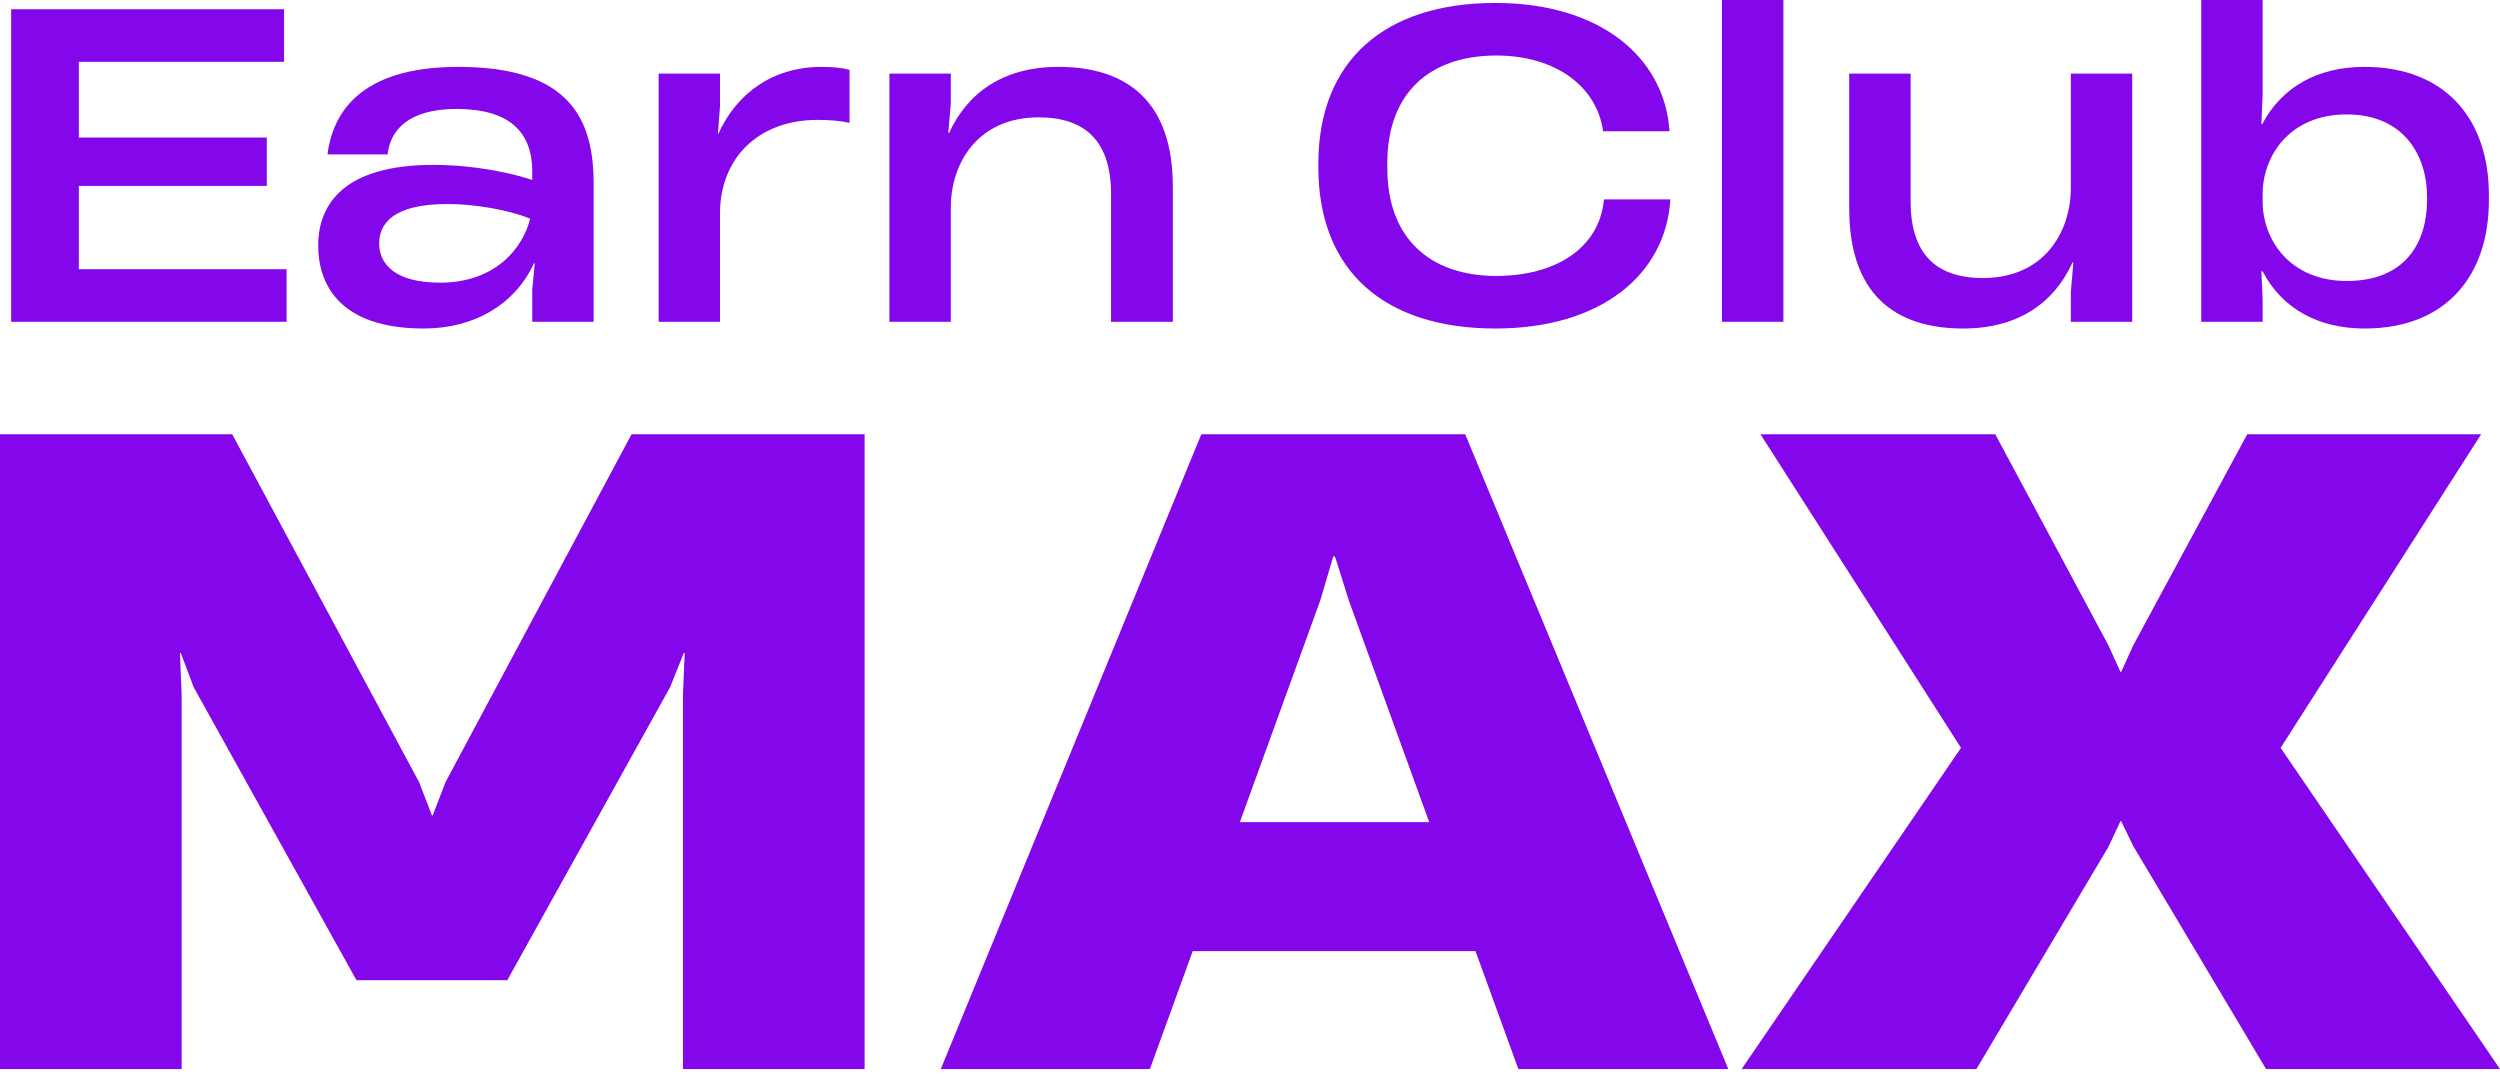
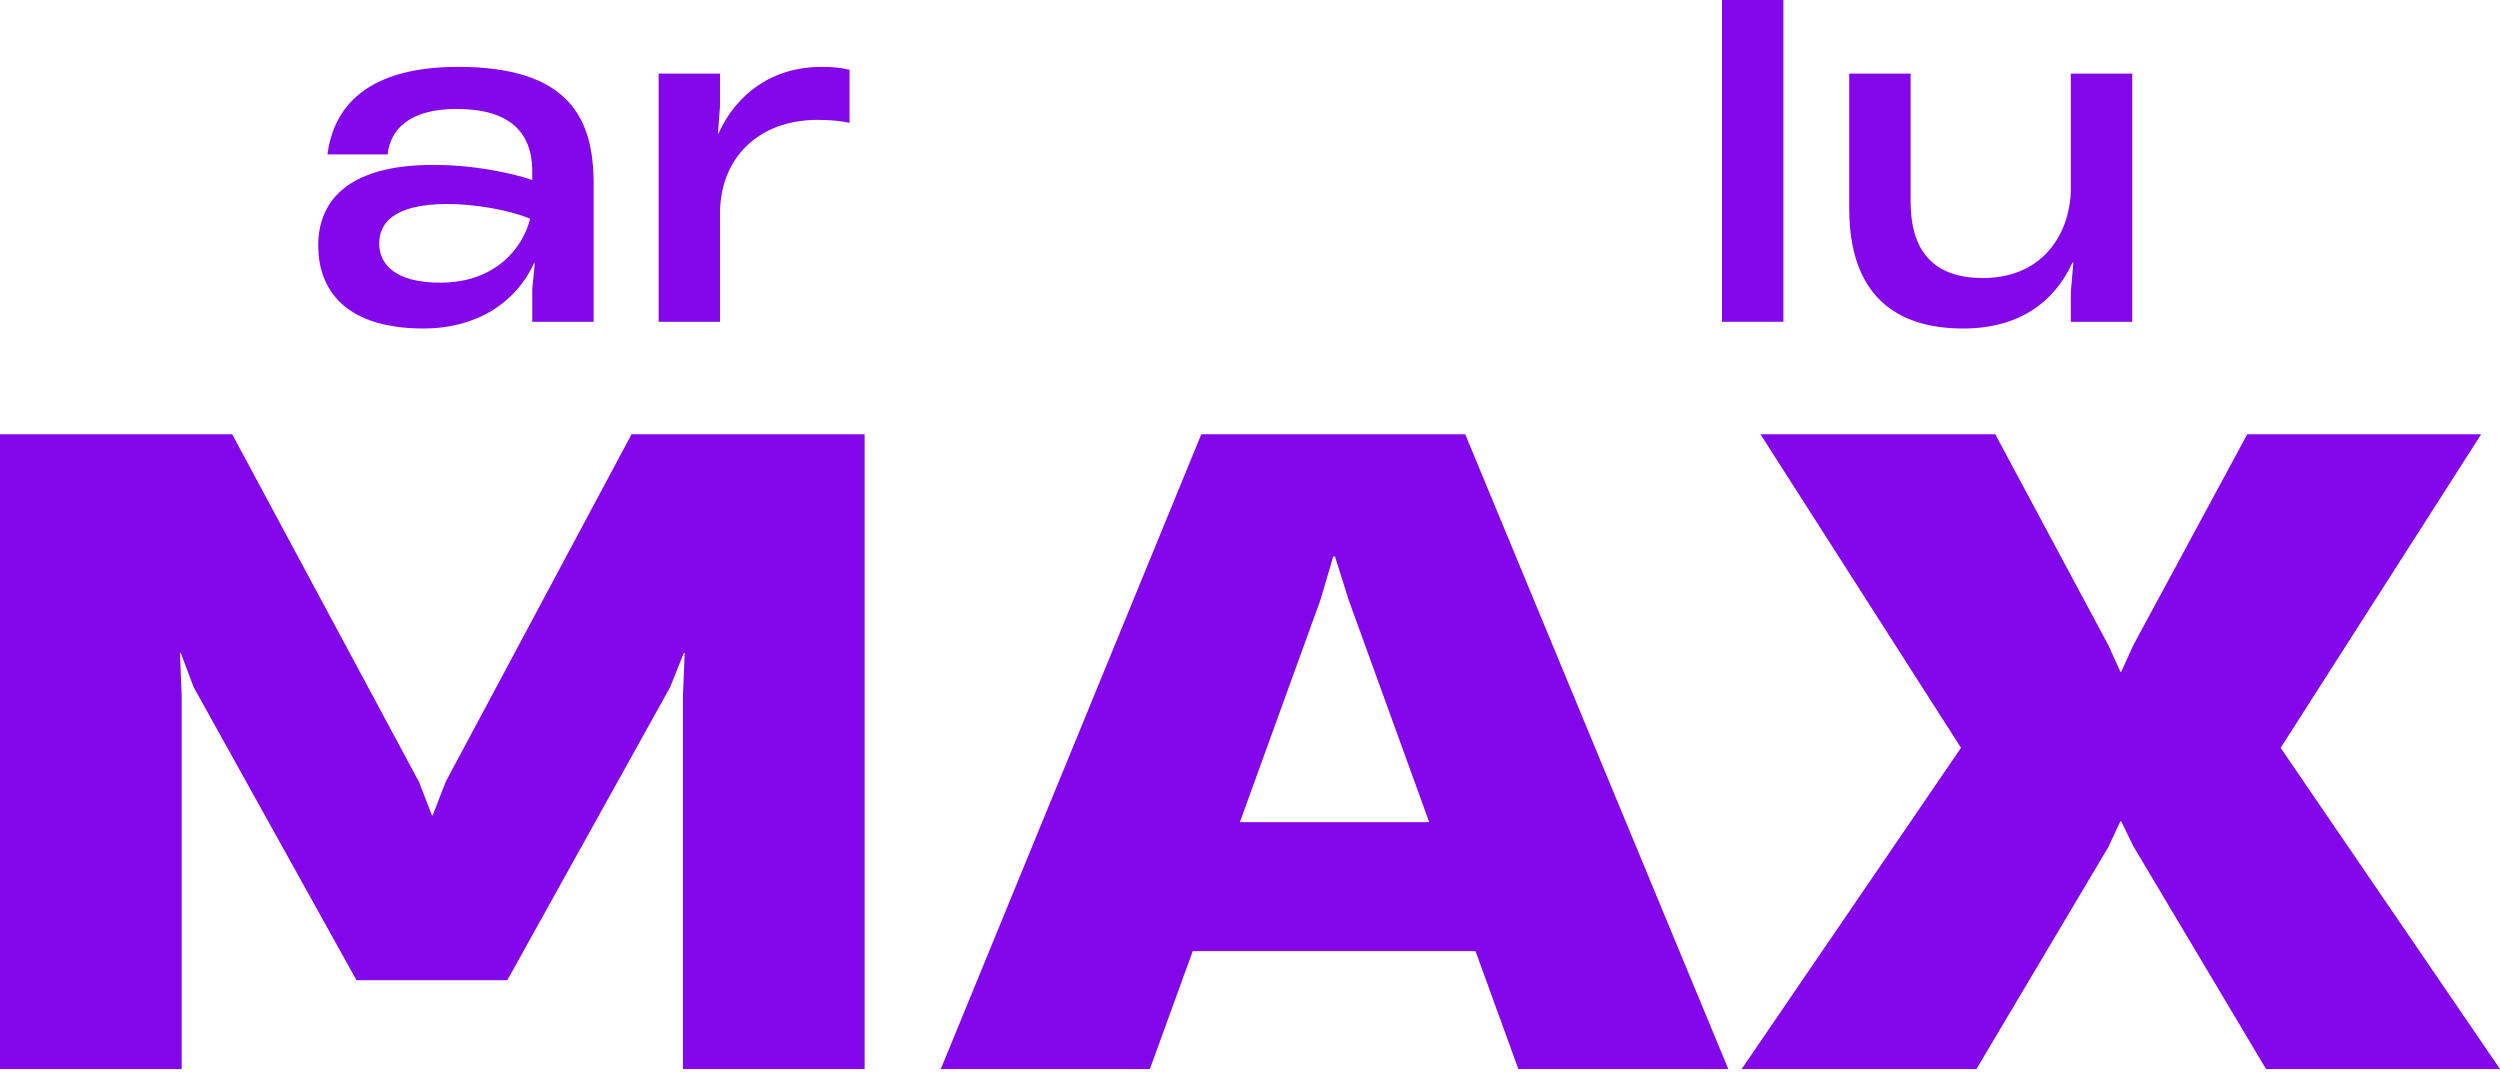
<svg xmlns="http://www.w3.org/2000/svg" width="123" height="53" viewBox="0 0 123 53" fill="none">
-   <path d="M0.548 15.832V0.455H13.976V3.042H3.879V6.767H13.127V9.147H3.879V13.245H14.1V15.832H0.548Z" fill="#8307EA" />
  <path d="M20.849 16.163C16.628 16.163 15.656 13.907 15.656 12.086C15.656 10.016 16.959 8.112 21.325 8.112C23.394 8.112 25.297 8.547 26.187 8.857V8.381C26.166 6.519 25.09 5.36 22.463 5.36C20.063 5.36 19.194 6.436 19.07 7.595H16.111C16.359 5.691 17.58 3.29 22.545 3.29C28.09 3.29 29.207 5.919 29.207 9.044V15.832H26.187V14.238L26.311 12.955H26.27C25.359 14.942 23.373 16.163 20.849 16.163ZM18.656 11.982C18.656 12.934 19.359 13.907 21.656 13.907C24.387 13.907 25.732 12.189 26.083 10.761C25.049 10.327 23.352 10.037 22.028 10.037C19.297 10.037 18.656 11.03 18.656 11.982Z" fill="#8307EA" />
  <path d="M32.405 15.832V3.622H35.425V5.215L35.322 6.581H35.343C36.253 4.574 38.032 3.29 40.432 3.29C40.949 3.29 41.404 3.332 41.798 3.435V6.043C41.322 5.939 40.784 5.898 40.225 5.898C37.267 5.898 35.425 7.823 35.425 10.492V15.832H32.405Z" fill="#8307EA" />
-   <path d="M43.76 15.832V3.622H46.78V5.091L46.656 6.54H46.697C47.587 4.594 49.325 3.29 52.077 3.29C55.49 3.29 57.704 5.029 57.704 9.188V15.832H54.663V9.54C54.663 6.995 53.442 5.774 51.104 5.774C48.104 5.774 46.78 8.03 46.78 10.203V15.832H43.76Z" fill="#8307EA" />
-   <path d="M73.573 16.163C68.173 16.163 64.862 13.389 64.862 8.216V8.071C64.862 2.939 68.173 0.145 73.573 0.145C78.683 0.145 81.869 2.773 82.138 6.415V6.457H78.869V6.436C78.559 4.263 76.552 2.732 73.614 2.732C70.366 2.732 68.256 4.553 68.256 8.03V8.278C68.256 11.734 70.366 13.576 73.614 13.576C76.49 13.576 78.662 12.251 78.911 9.851V9.809H82.18V9.851C81.931 13.534 78.745 16.163 73.573 16.163Z" fill="#8307EA" />
  <path d="M84.722 15.832V0H87.743V15.832H84.722Z" fill="#8307EA" />
  <path d="M104.906 3.622V15.832H101.885V14.362L102.009 12.914H101.968C101.078 14.859 99.34 16.163 96.589 16.163C93.175 16.163 90.982 14.424 90.982 10.265V3.622H94.002V9.913C94.002 12.458 95.223 13.679 97.561 13.679C100.561 13.679 101.885 11.424 101.885 9.251V3.622H104.906Z" fill="#8307EA" />
-   <path d="M116.328 16.163C114.073 16.163 112.273 15.19 111.322 13.348H111.26L111.322 14.755V15.832H108.301V0H111.322V4.656L111.26 6.105H111.301C112.273 4.263 114.053 3.29 116.328 3.29C120.363 3.29 122.453 5.919 122.453 9.582V9.851C122.453 13.534 120.384 16.163 116.328 16.163ZM111.322 9.913C111.322 11.796 112.666 13.824 115.46 13.824C118.356 13.824 119.411 11.92 119.411 9.83V9.664C119.411 7.74 118.335 5.629 115.46 5.629C112.625 5.629 111.322 7.698 111.322 9.54V9.913Z" fill="#8307EA" />
  <path d="M0 52.597V21.367H11.425L20.616 38.474L21.249 40.113H21.291L21.923 38.474L31.072 21.367H42.539V52.597H33.601V34.229L33.686 32.127H33.644L32.969 33.809L24.959 48.225H17.538L9.528 33.809L8.896 32.127H8.854L8.938 34.229V52.597H0Z" fill="#8307EA" />
  <path d="M46.287 52.597L59.104 21.367H72.089L85.032 52.597H74.703L72.595 46.796H58.682L56.574 52.597H46.287ZM61.001 40.45H70.318L66.355 29.521L65.681 27.378H65.596L64.964 29.521L61.001 40.45Z" fill="#8307EA" />
  <path d="M85.689 52.597L96.481 36.793L86.616 21.367H98.168L103.733 31.749L104.323 33.052H104.365L104.956 31.749L110.563 21.367H122.072L112.207 36.793L123 52.597H111.49L104.956 41.626L104.365 40.407H104.323L103.733 41.668L97.24 52.597H85.689Z" fill="#8307EA" />
</svg>